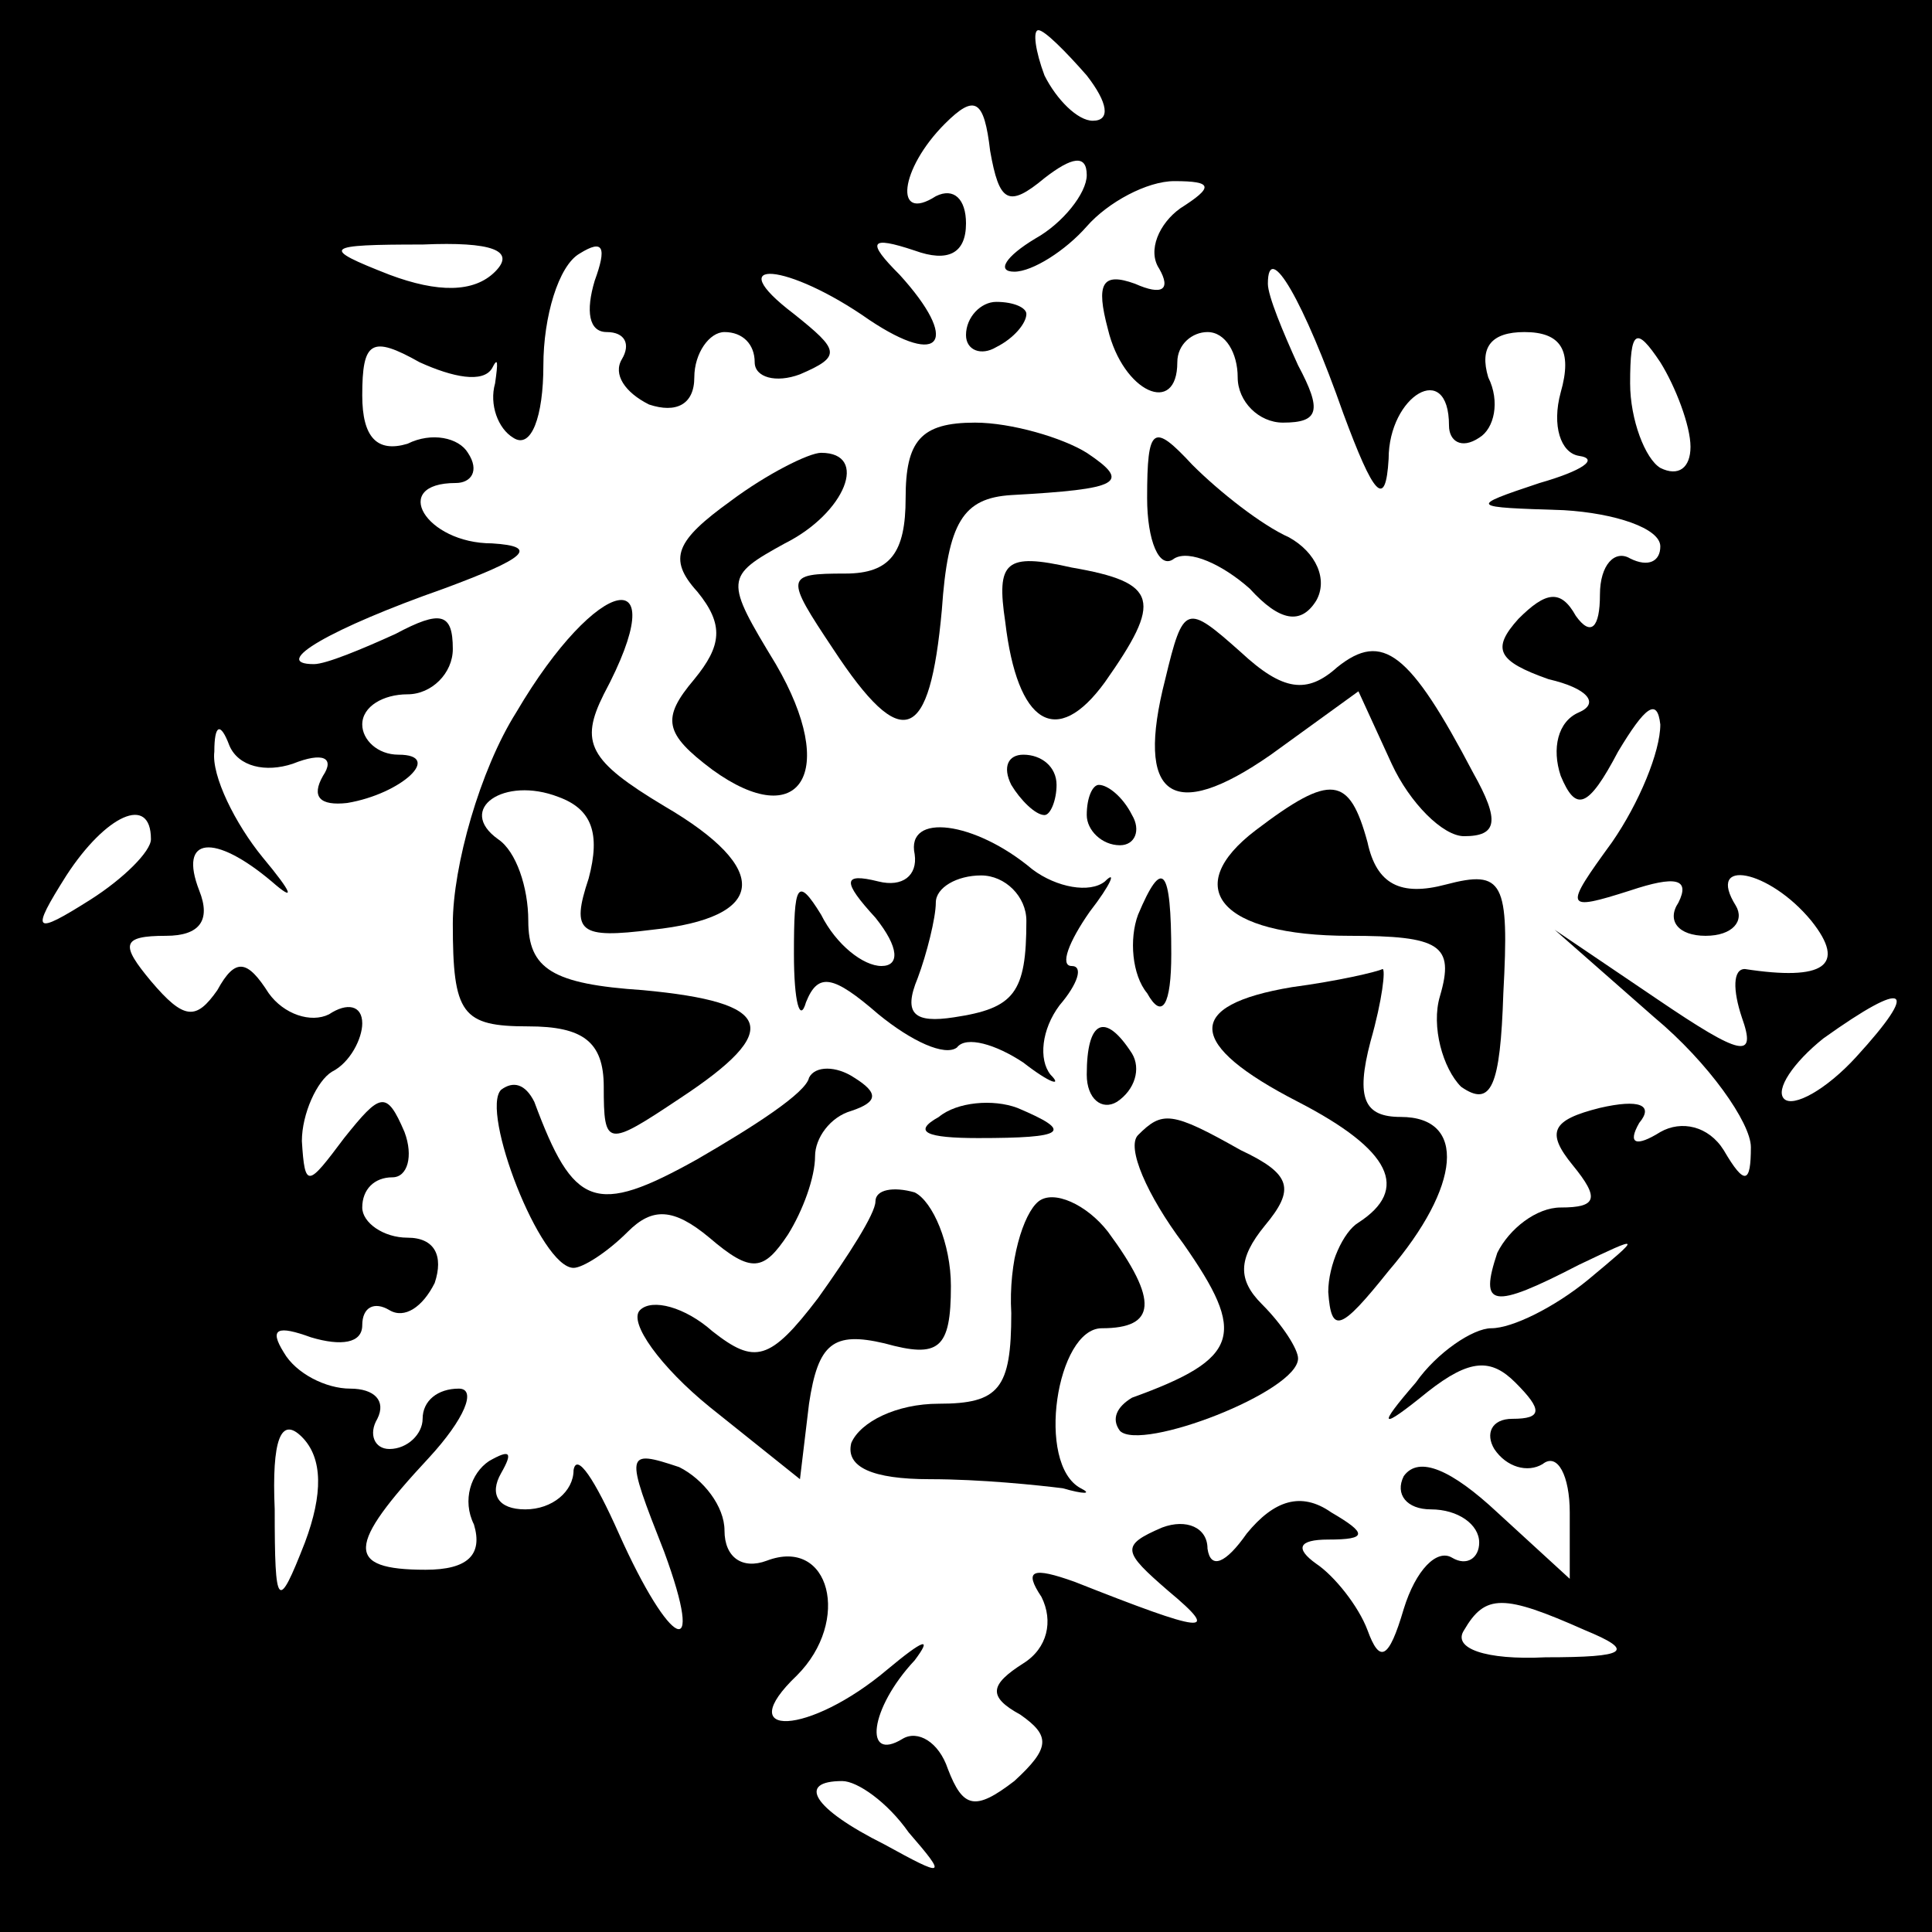
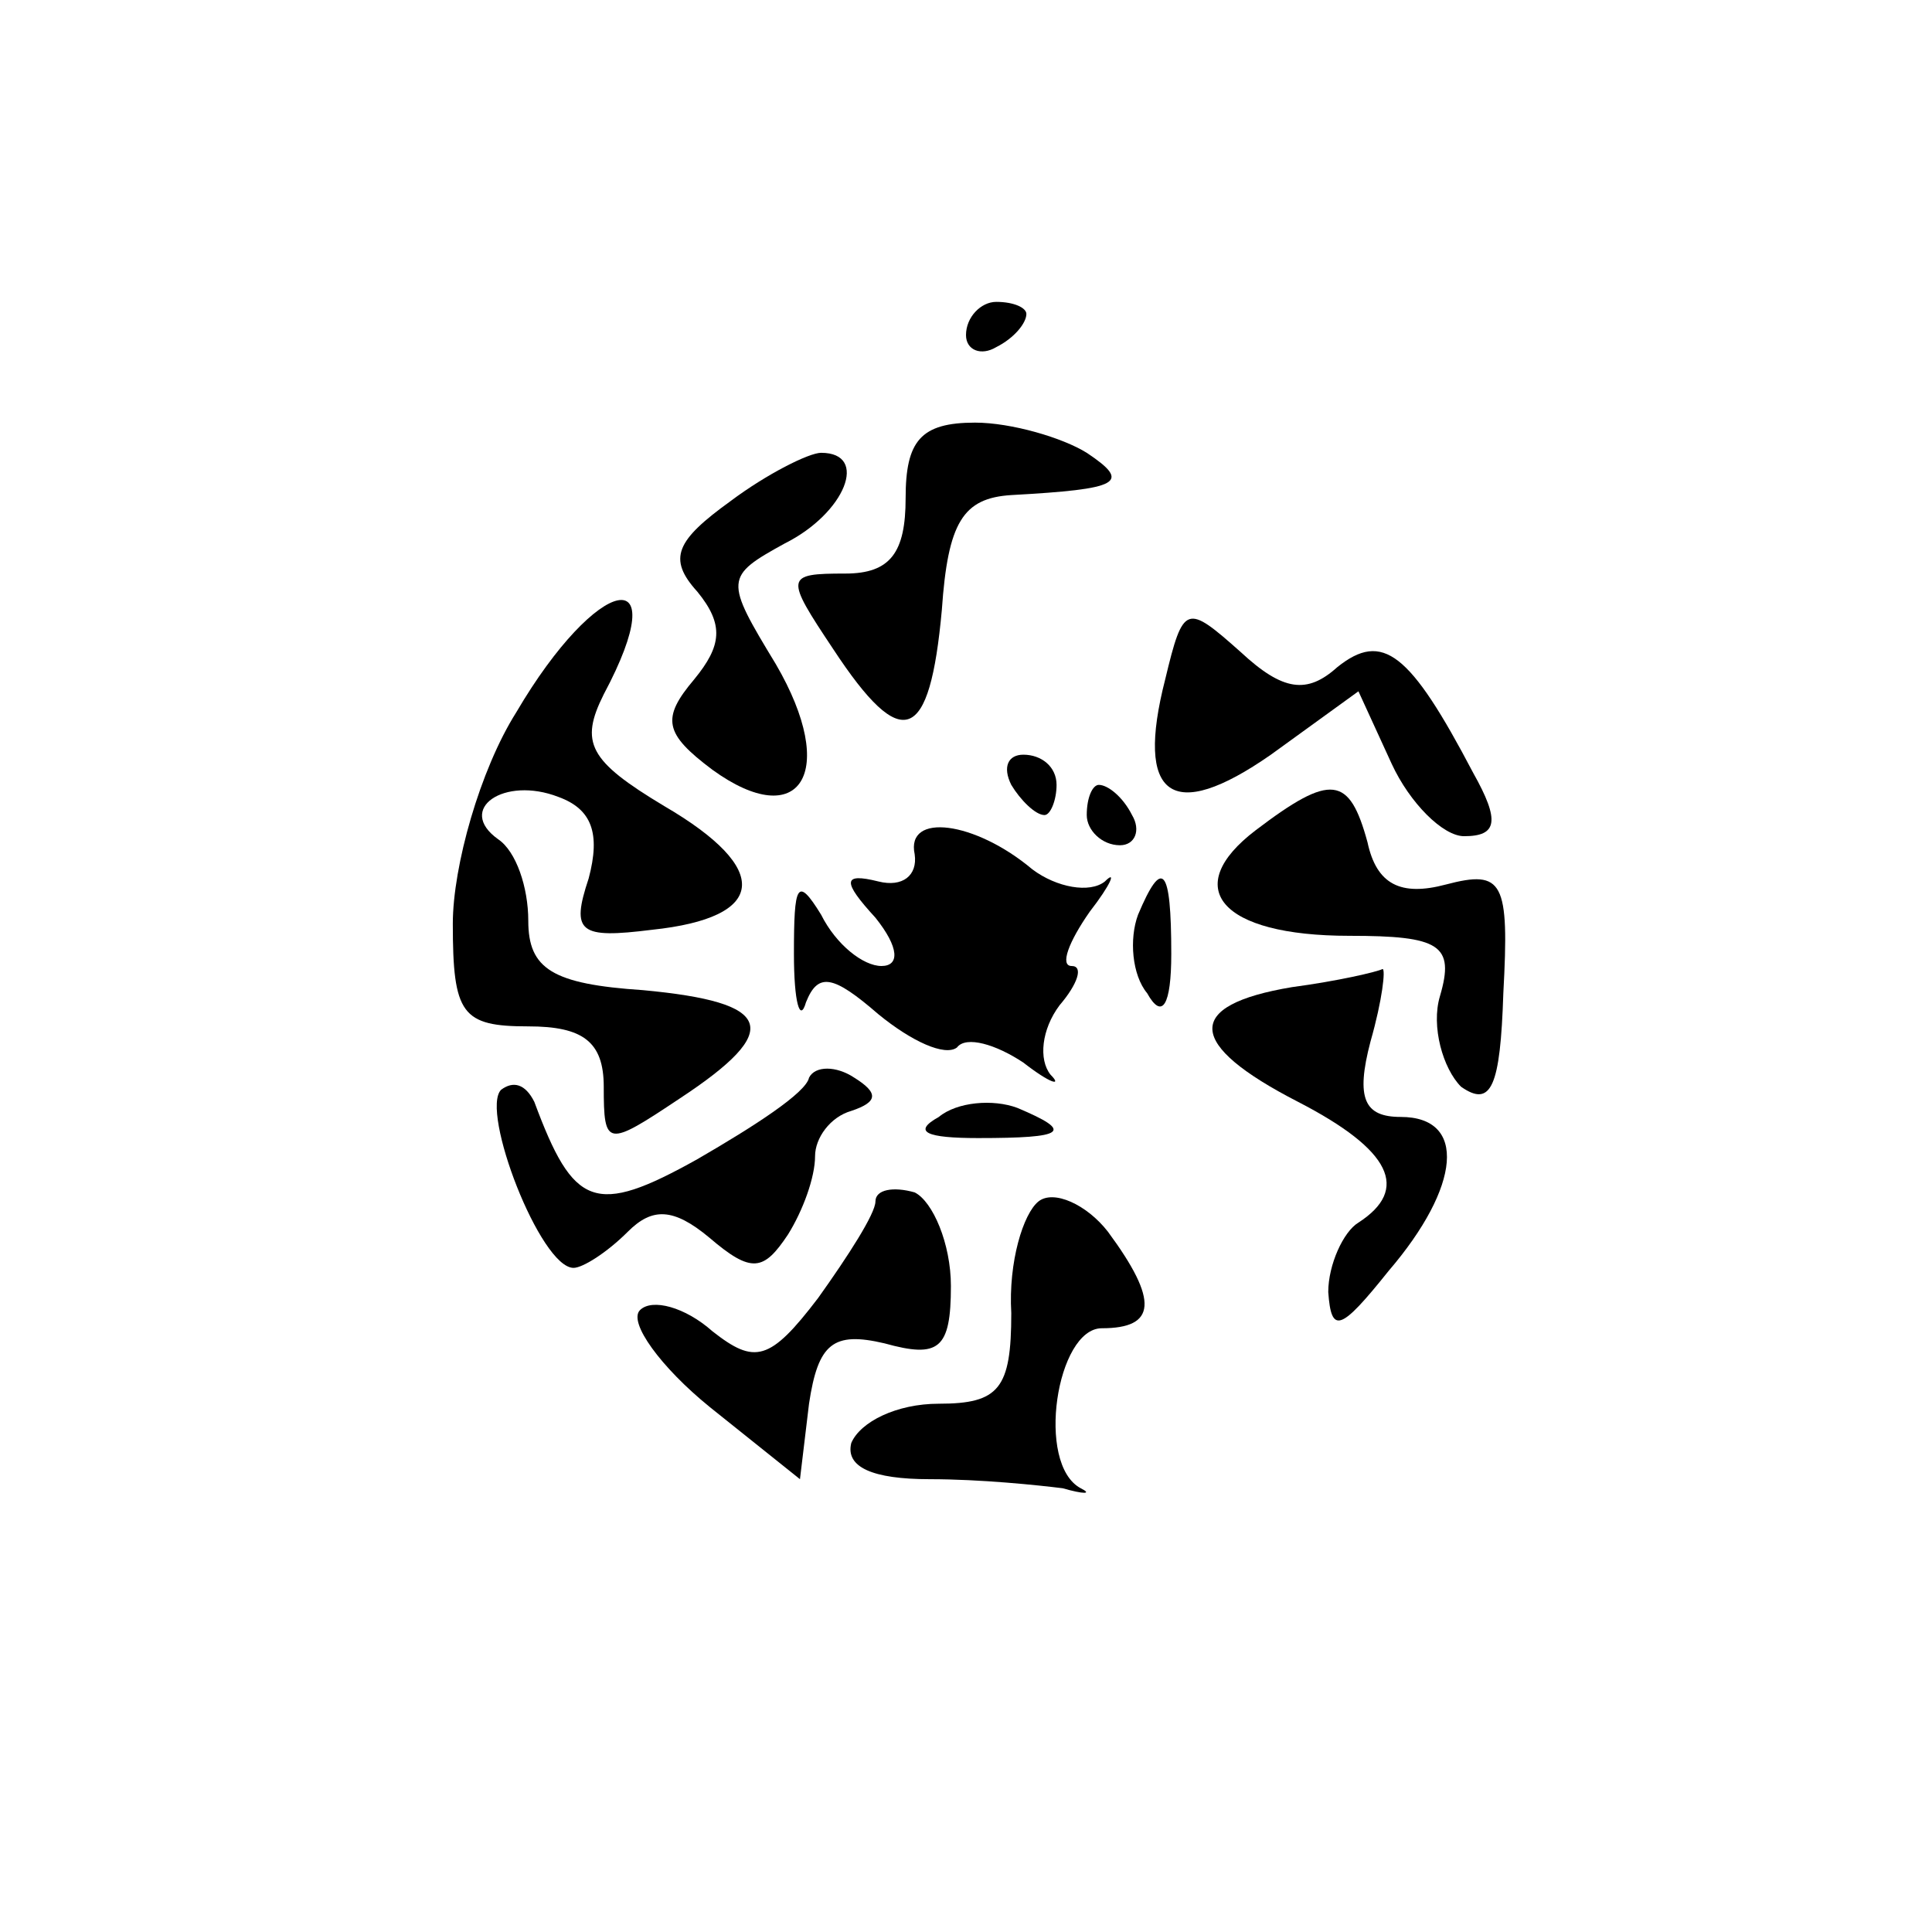
<svg xmlns="http://www.w3.org/2000/svg" version="1.0" width="64pt" height="64pt" viewBox="0 0 64 64" preserveAspectRatio="xMidYMid meet">
  <g transform="translate(0,64) scale(0.1,-0.1)" fill="#000000" stroke="none">
-     <path d="M0 320 l0 -320 320 0 320 0 0 320 0 320 -320 0 -320 0 0 -320z m360 295 c7 -9 8 -15 2 -15 -5 0 -12 7 -16 15 -3 8 -4 15 -2 15 2 0 9 -7 16 -15z m-14 -34 c9 7 14 8 14 1 0 -6 -8 -16 -17 -21 -10 -6 -13 -11 -7 -11 6 0 17 7 24 15 7 8 20 15 29 15 13 0 13 -2 2 -9 -7 -5 -11 -14 -7 -20 4 -7 1 -9 -8 -5 -11 4 -13 0 -9 -15 5 -21 23 -29 23 -11 0 6 5 10 10 10 6 0 10 -7 10 -15 0 -8 7 -15 15 -15 12 0 13 4 5 19 -5 11 -10 23 -10 27 0 15 12 -6 25 -43 10 -27 14 -32 15 -15 0 21 20 33 20 11 0 -5 4 -8 10 -4 5 3 7 12 3 20 -3 10 1 15 12 15 12 0 16 -6 12 -20 -3 -11 0 -20 6 -21 7 -1 1 -5 -13 -9 -24 -8 -23 -8 8 -9 17 -1 32 -6 32 -12 0 -5 -4 -7 -10 -4 -5 3 -10 -2 -10 -12 0 -11 -3 -14 -8 -7 -5 9 -10 8 -19 -1 -9 -10 -7 -14 10 -20 13 -3 17 -8 10 -11 -7 -3 -9 -12 -6 -21 5 -12 9 -11 19 8 9 15 13 18 14 9 0 -9 -7 -26 -16 -39 -16 -22 -16 -23 6 -16 15 5 20 4 16 -4 -4 -6 0 -11 9 -11 9 0 13 5 10 10 -10 16 11 12 25 -5 12 -15 4 -20 -22 -16 -4 0 -4 -7 -1 -16 5 -14 0 -13 -28 6 l-34 23 33 -29 c18 -15 32 -35 32 -43 0 -12 -2 -13 -9 -1 -5 8 -14 10 -21 6 -8 -5 -11 -4 -7 3 5 6 0 8 -13 5 -16 -4 -18 -8 -9 -19 9 -11 8 -14 -4 -14 -8 0 -17 -7 -21 -15 -6 -18 -2 -19 27 -4 21 10 21 10 3 -5 -11 -9 -25 -16 -32 -16 -6 0 -18 -8 -25 -18 -13 -15 -12 -16 4 -3 14 11 21 11 29 3 9 -9 9 -12 -1 -12 -7 0 -9 -5 -6 -10 4 -6 11 -8 16 -5 5 4 9 -4 9 -16 l0 -22 -24 22 c-15 14 -26 19 -31 12 -3 -6 1 -11 9 -11 9 0 16 -5 16 -11 0 -5 -4 -8 -9 -5 -5 3 -12 -4 -16 -17 -5 -17 -8 -18 -12 -7 -3 8 -11 18 -17 22 -7 5 -6 8 4 8 13 0 13 2 1 9 -10 7 -19 4 -28 -7 -7 -10 -12 -12 -13 -5 0 7 -7 10 -15 7 -14 -6 -13 -8 2 -21 18 -15 12 -14 -31 3 -14 5 -17 4 -11 -5 4 -8 2 -17 -6 -22 -11 -7 -12 -11 -1 -17 10 -7 10 -11 -2 -22 -13 -10 -17 -9 -22 4 -3 9 -10 13 -15 10 -13 -8 -11 10 4 26 6 8 3 7 -9 -3 -26 -22 -52 -23 -30 -2 18 18 11 46 -10 38 -8 -3 -14 1 -14 10 0 8 -7 17 -15 21 -18 6 -18 5 -5 -28 14 -38 2 -32 -15 6 -8 18 -14 27 -15 21 0 -7 -7 -13 -16 -13 -9 0 -12 5 -8 12 4 7 3 8 -4 4 -6 -4 -9 -13 -5 -21 3 -10 -2 -15 -16 -15 -27 0 -26 8 1 37 12 13 16 23 10 23 -7 0 -12 -4 -12 -10 0 -5 -5 -10 -11 -10 -5 0 -7 5 -4 10 3 6 -1 10 -9 10 -8 0 -18 5 -22 12 -5 8 -2 9 9 5 10 -3 17 -2 17 4 0 6 4 8 9 5 5 -3 11 1 15 9 3 9 0 15 -9 15 -8 0 -15 5 -15 10 0 6 4 10 10 10 5 0 7 7 4 15 -6 14 -8 13 -20 -2 -12 -16 -13 -17 -14 -1 0 9 5 20 10 23 6 3 10 11 10 16 0 6 -5 7 -11 3 -6 -3 -15 0 -20 7 -7 11 -11 12 -17 1 -7 -10 -11 -10 -22 3 -10 12 -10 15 5 15 11 0 15 5 11 15 -7 18 5 19 24 3 8 -7 7 -4 -3 8 -9 11 -17 27 -16 35 0 9 2 10 5 2 3 -7 12 -9 21 -6 10 4 14 2 10 -4 -4 -7 -1 -10 8 -9 18 3 32 16 17 16 -7 0 -12 5 -12 10 0 6 7 10 15 10 8 0 15 7 15 15 0 12 -4 13 -19 5 -11 -5 -23 -10 -27 -10 -15 0 6 12 43 25 27 10 32 14 16 15 -22 0 -34 20 -12 20 5 0 8 4 4 10 -3 5 -12 7 -20 3 -10 -3 -15 2 -15 16 0 18 3 20 19 11 11 -5 21 -7 24 -2 2 4 2 2 1 -5 -2 -7 1 -15 6 -18 6 -4 10 7 10 24 0 16 5 33 12 37 8 5 9 2 5 -9 -3 -10 -2 -17 4 -17 6 0 8 -4 5 -9 -3 -5 1 -11 9 -15 9 -3 15 0 15 9 0 8 5 15 10 15 6 0 10 -4 10 -10 0 -5 7 -7 15 -4 14 6 13 8 -2 20 -25 19 -2 17 25 -2 24 -16 30 -7 10 15 -11 11 -10 13 5 8 11 -4 17 -1 17 9 0 8 -4 12 -10 9 -14 -9 -12 9 3 24 10 10 13 8 15 -9 3 -17 6 -19 18 -9z m-182 -31 c-7 -7 -19 -7 -35 -1 -23 9 -22 10 11 10 23 1 31 -2 24 -9z m396 -58 c0 -7 -4 -10 -10 -7 -5 3 -10 16 -10 28 0 18 2 19 10 7 5 -8 10 -21 10 -28z m-510 -130 c0 -4 -9 -13 -20 -20 -19 -12 -20 -11 -8 8 13 20 28 27 28 12z m565 -72 c-10 -11 -21 -17 -24 -14 -3 3 3 12 13 20 28 20 32 17 11 -6z m-514 -161 c-9 -23 -10 -22 -10 11 -1 23 2 31 9 24 7 -7 7 -19 1 -35z m424 -29 c17 -7 14 -9 -13 -9 -20 -1 -31 3 -27 9 7 12 13 12 40 0z m-224 -67 c13 -15 12 -15 -8 -4 -24 12 -29 21 -14 21 5 0 15 -7 22 -17z" />
    <path d="M320 529 c0 -5 5 -7 10 -4 6 3 10 8 10 11 0 2 -4 4 -10 4 -5 0 -10 -5 -10 -11z" />
    <path d="M300 475 c0 -18 -5 -25 -20 -25 -20 0 -20 -1 -4 -25 23 -35 32 -31 36 13 2 29 7 37 23 38 36 2 40 4 25 14 -8 5 -25 10 -37 10 -18 0 -23 -6 -23 -25z" />
-     <path d="M380 475 c0 -14 4 -24 9 -20 5 3 16 -2 25 -10 10 -11 17 -12 22 -4 4 7 0 16 -9 21 -9 4 -23 15 -32 24 -13 14 -15 13 -15 -11z" />
    <path d="M242 474 c-18 -13 -21 -19 -11 -30 9 -11 8 -18 -1 -29 -11 -13 -10 -18 6 -30 29 -21 42 -1 21 35 -17 28 -17 29 3 40 20 10 28 30 12 30 -4 0 -18 -7 -30 -16z" />
-     <path d="M333 434 c4 -34 17 -42 33 -20 19 27 18 33 -11 38 -22 5 -25 2 -22 -18z" />
    <path d="M171 404 c-12 -19 -21 -51 -21 -70 0 -30 3 -34 25 -34 18 0 25 -5 25 -20 0 -20 1 -20 25 -4 35 23 31 32 -12 36 -30 2 -38 7 -38 23 0 11 -4 23 -10 27 -14 10 2 21 20 14 11 -4 14 -12 10 -27 -6 -18 -3 -20 21 -17 38 4 40 20 4 41 -25 15 -28 21 -20 37 24 45 -2 40 -29 -6z" />
    <path d="M386 415 c-10 -39 2 -48 35 -25 l29 21 11 -24 c6 -13 17 -24 24 -24 11 0 12 5 3 21 -21 40 -30 47 -45 35 -10 -9 -18 -8 -32 5 -18 16 -19 16 -25 -9z" />
    <path d="M335 380 c3 -5 8 -10 11 -10 2 0 4 5 4 10 0 6 -5 10 -11 10 -5 0 -7 -4 -4 -10z" />
    <path d="M360 370 c0 -5 5 -10 11 -10 5 0 7 5 4 10 -3 6 -8 10 -11 10 -2 0 -4 -4 -4 -10z" />
    <path d="M416 365 c-25 -19 -12 -35 31 -35 30 0 35 -3 30 -20 -3 -10 1 -24 7 -30 10 -7 13 0 14 31 2 37 0 41 -19 36 -15 -4 -23 0 -26 14 -6 22 -12 23 -37 4z" />
-     <path d="M303 357 c1 -7 -4 -11 -12 -9 -12 3 -12 0 -1 -12 8 -10 8 -16 2 -16 -6 0 -15 7 -20 17 -8 13 -9 10 -9 -13 0 -16 2 -23 4 -16 4 10 9 9 24 -4 11 -9 22 -14 26 -11 3 4 13 1 22 -5 9 -7 13 -8 9 -4 -4 5 -3 15 3 23 6 7 8 13 4 13 -4 0 -1 8 6 18 7 9 9 14 5 10 -5 -4 -16 -2 -24 4 -19 16 -42 19 -39 5z m37 -22 c0 -24 -4 -29 -24 -32 -13 -2 -17 1 -12 13 3 8 6 20 6 25 0 5 7 9 15 9 8 0 15 -7 15 -15z" />
+     <path d="M303 357 c1 -7 -4 -11 -12 -9 -12 3 -12 0 -1 -12 8 -10 8 -16 2 -16 -6 0 -15 7 -20 17 -8 13 -9 10 -9 -13 0 -16 2 -23 4 -16 4 10 9 9 24 -4 11 -9 22 -14 26 -11 3 4 13 1 22 -5 9 -7 13 -8 9 -4 -4 5 -3 15 3 23 6 7 8 13 4 13 -4 0 -1 8 6 18 7 9 9 14 5 10 -5 -4 -16 -2 -24 4 -19 16 -42 19 -39 5z m37 -22 z" />
    <path d="M377 337 c-3 -8 -2 -20 3 -26 5 -9 8 -4 8 13 0 29 -3 32 -11 13z" />
    <path d="M428 313 c-36 -6 -35 -19 2 -38 31 -16 37 -29 20 -40 -5 -3 -10 -14 -10 -23 1 -14 4 -13 20 7 24 28 26 51 4 51 -12 0 -15 6 -10 25 4 14 5 24 4 24 -2 -1 -15 -4 -30 -6z" />
-     <path d="M360 284 c0 -8 5 -12 10 -9 6 4 8 11 5 16 -9 14 -15 11 -15 -7z" />
    <path d="M268 283 c-1 -5 -18 -16 -37 -27 -34 -19 -41 -16 -54 19 -3 6 -7 7 -11 4 -7 -7 13 -59 24 -59 3 0 11 5 18 12 8 8 15 8 27 -2 14 -12 18 -11 26 1 5 8 9 19 9 26 0 6 5 13 12 15 9 3 9 6 1 11 -6 4 -13 4 -15 0z" />
    <path d="M311 270 c-9 -5 -4 -7 13 -7 29 0 32 2 13 10 -8 3 -20 2 -26 -3z" />
-     <path d="M377 264 c-4 -4 3 -20 15 -36 21 -30 19 -38 -17 -51 -5 -3 -7 -7 -4 -11 7 -7 59 13 59 24 0 3 -5 11 -12 18 -8 8 -8 15 1 26 10 12 9 17 -8 25 -23 13 -26 13 -34 5z" />
    <path d="M290 242 c0 -4 -9 -18 -19 -32 -16 -21 -21 -22 -35 -11 -9 8 -20 11 -24 7 -4 -4 7 -19 23 -32 l30 -24 3 25 c3 20 8 24 25 20 18 -5 22 -2 22 19 0 14 -6 28 -12 31 -7 2 -13 1 -13 -3z" />
    <path d="M344 242 c-5 -4 -10 -20 -9 -37 0 -25 -4 -30 -24 -30 -14 0 -26 -6 -29 -13 -2 -8 7 -12 26 -12 17 0 36 -2 44 -3 7 -2 10 -2 6 0 -15 8 -8 53 7 53 18 0 19 9 2 32 -7 9 -18 14 -23 10z" />
  </g>
</svg>